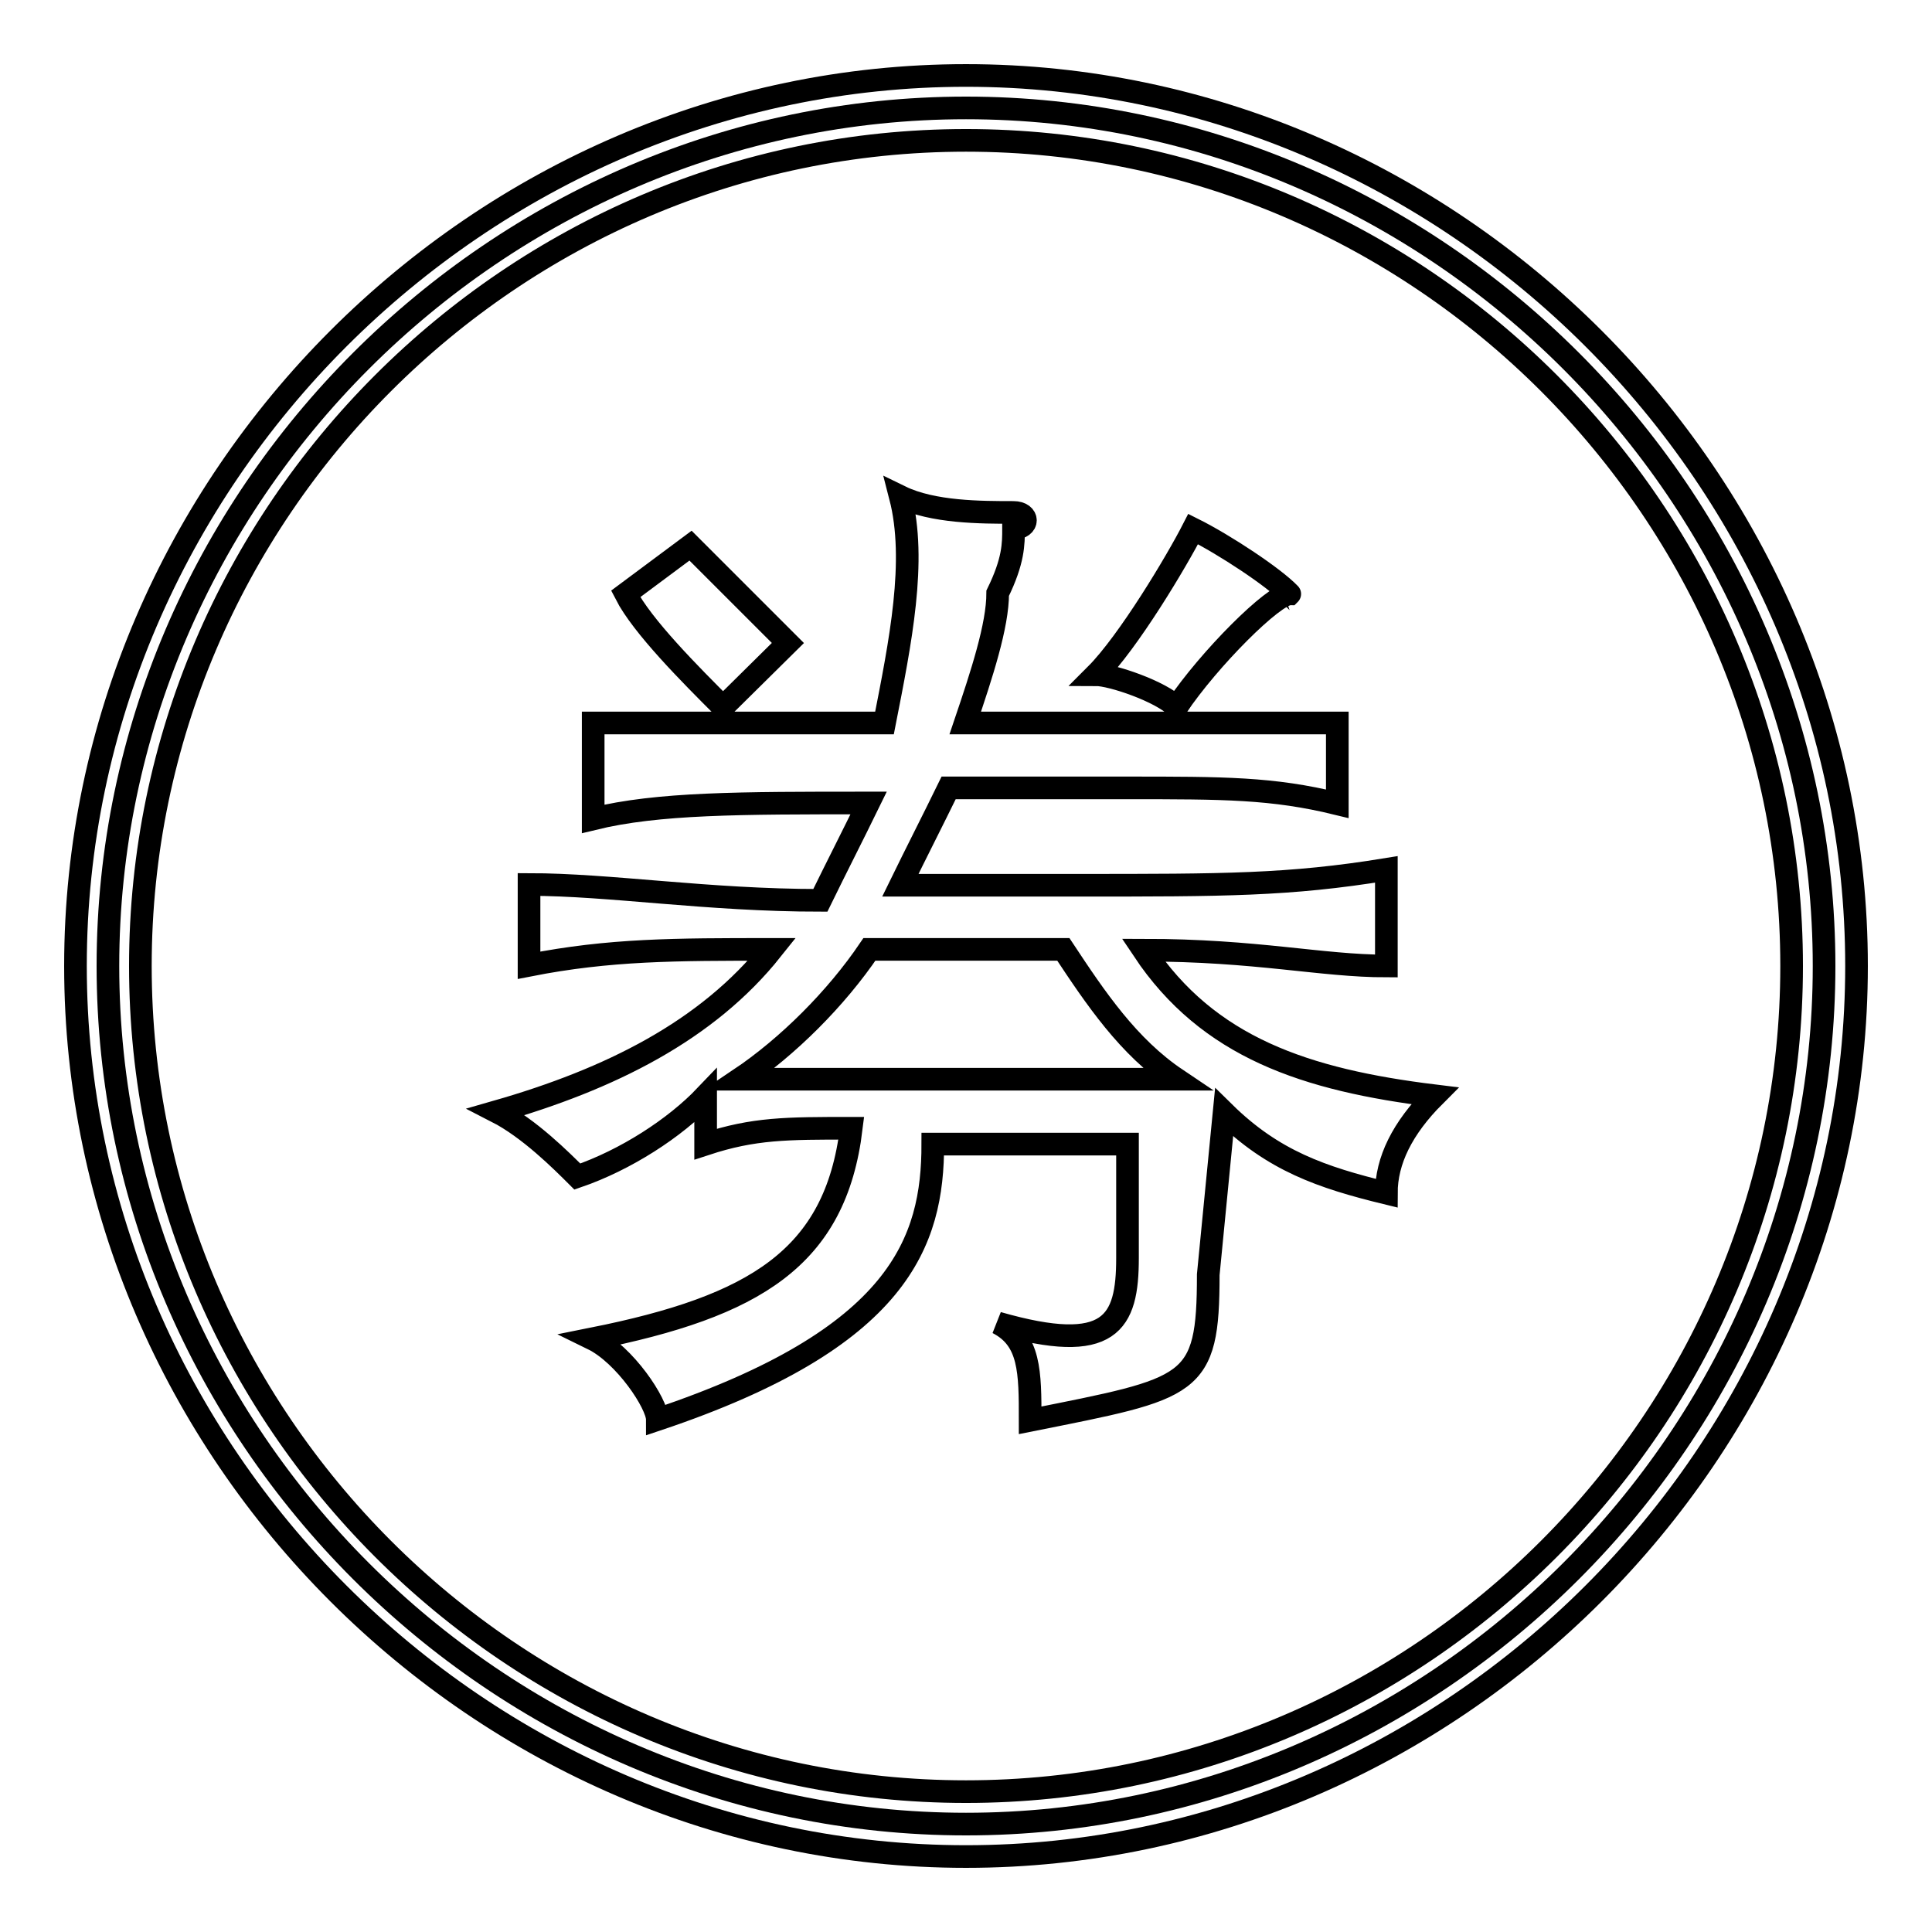
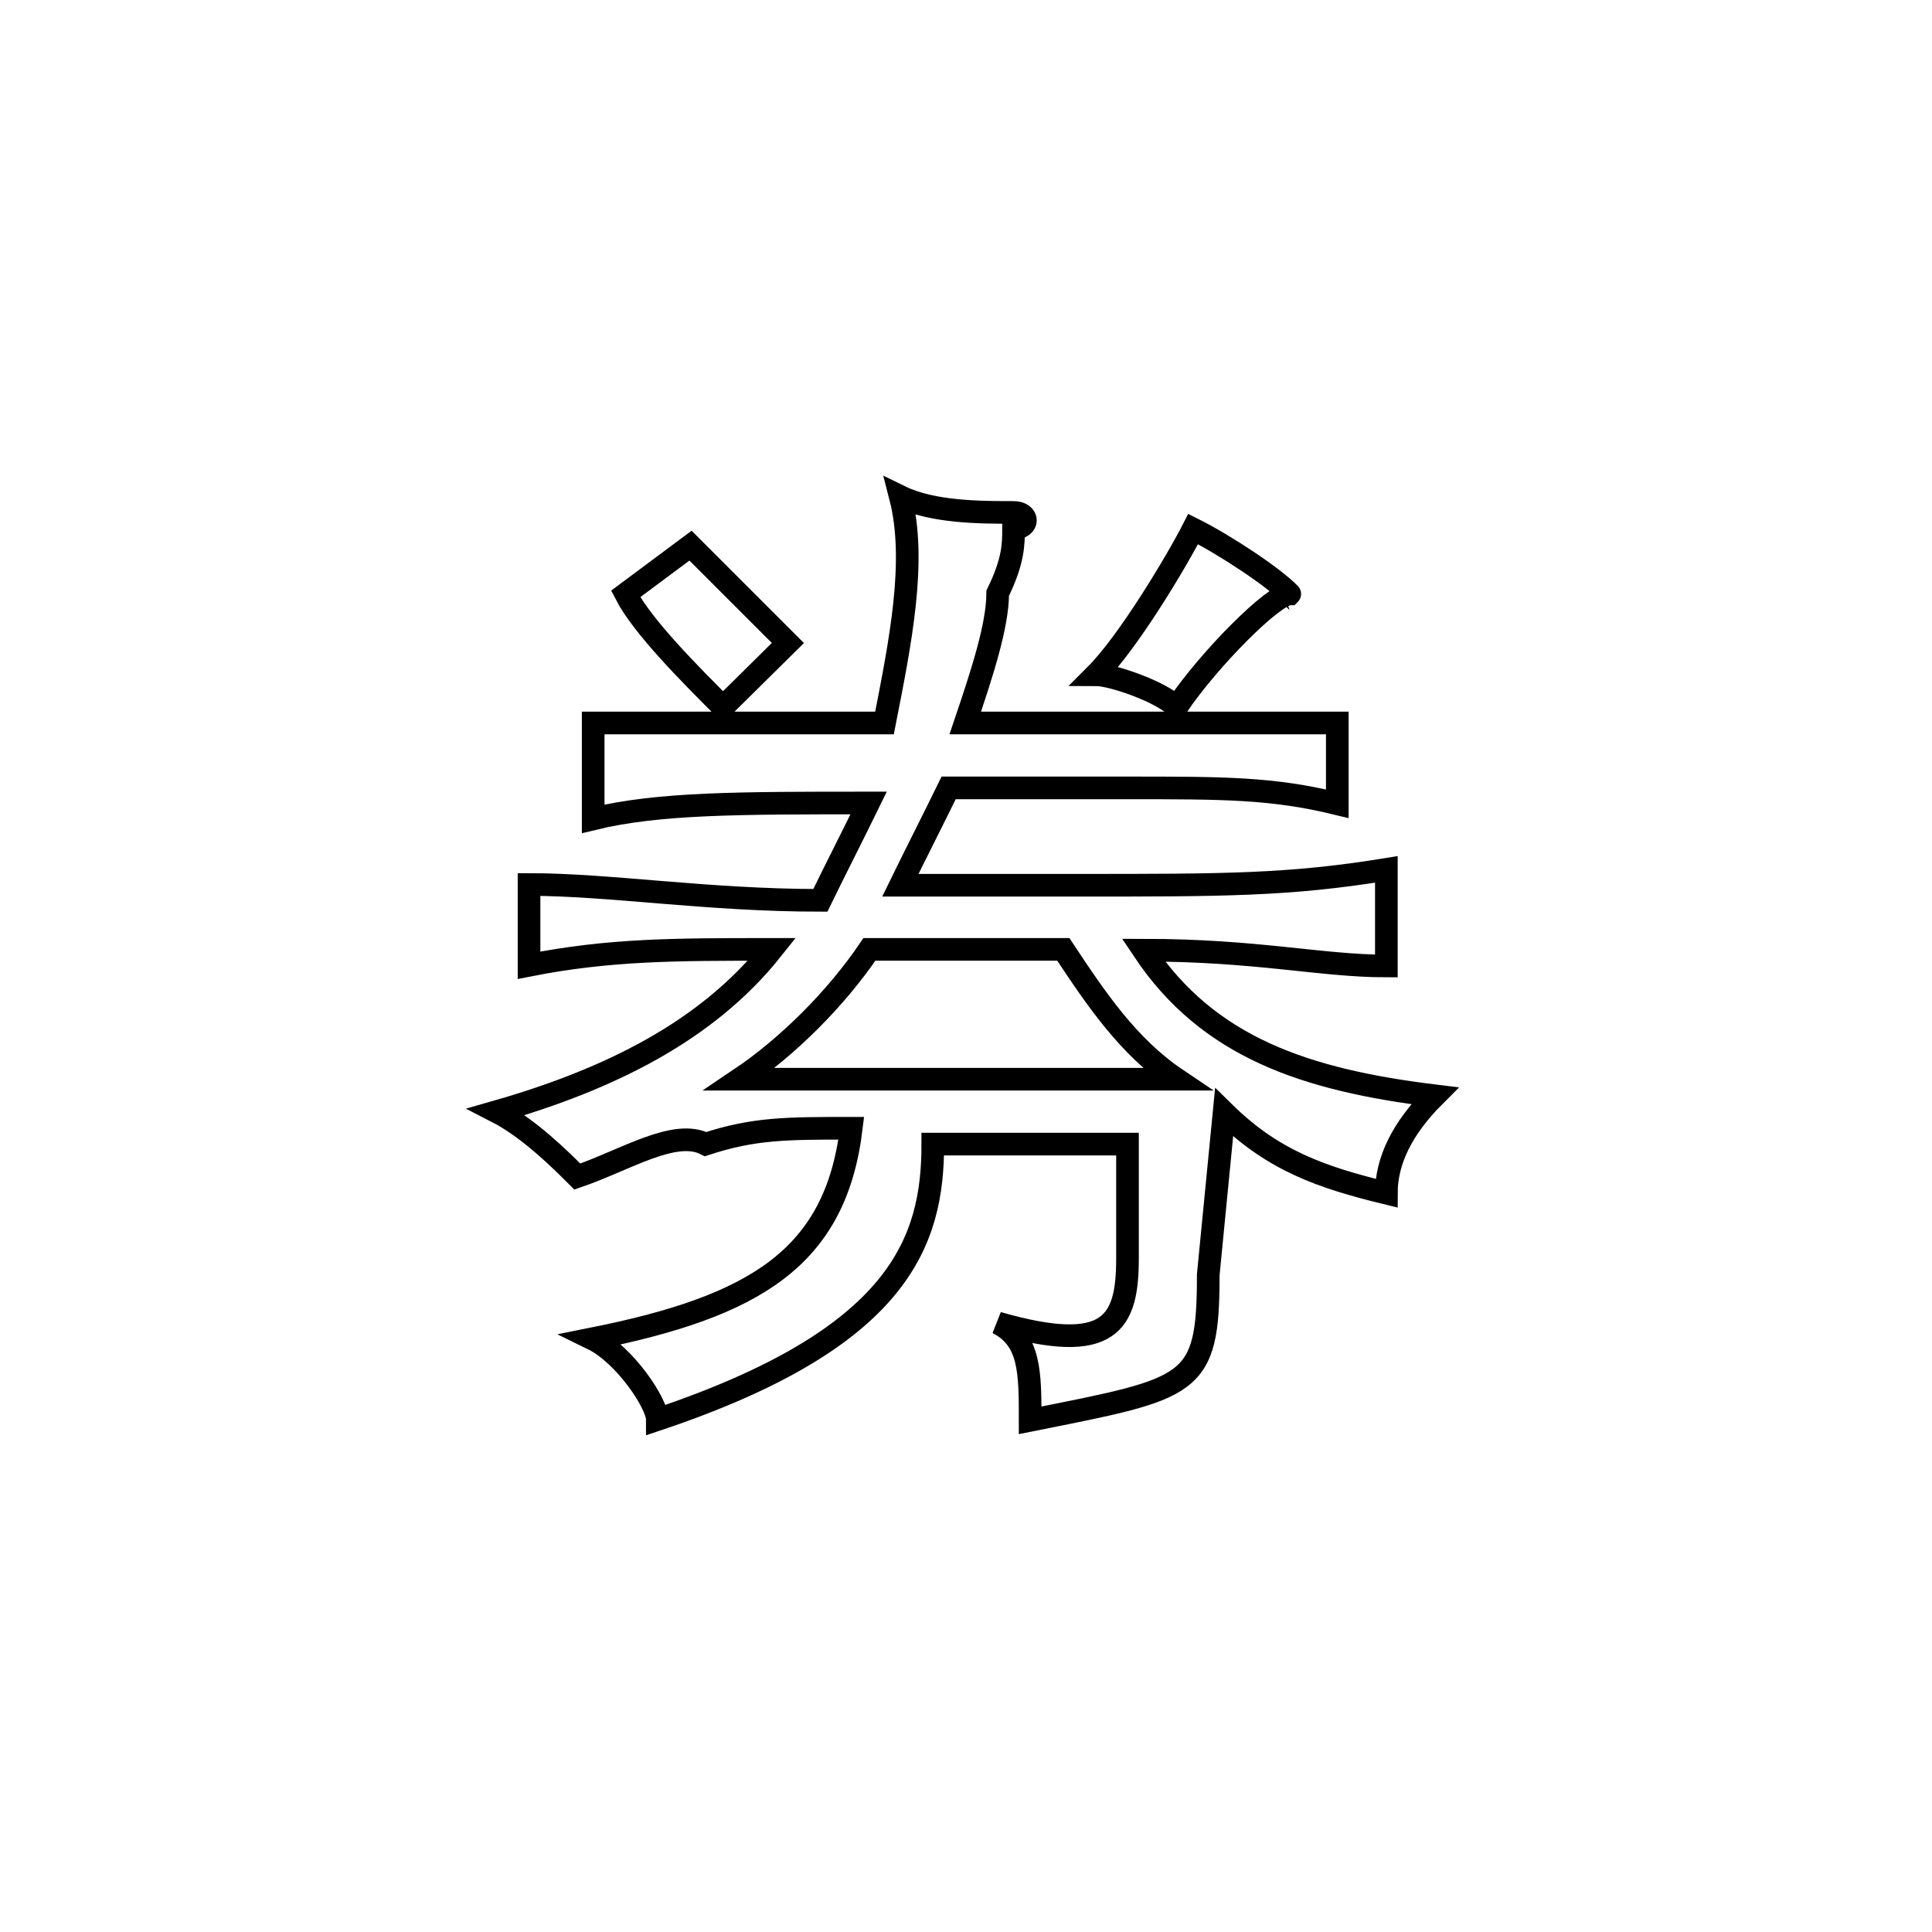
<svg xmlns="http://www.w3.org/2000/svg" version="1.1" x="0px" y="0px" viewBox="0 0 256 256" enable-background="new 0 0 256 256" xml:space="preserve">
  <g>
    <g>
-       <path stroke-width="3" fill-opacity="0" stroke="#000000" d="M241.7,128c0,62.2-51.5,113.7-113.7,113.7c-62.2,0-113.7-51.5-113.7-113.7C14.3,65.8,65.8,14.3,128,14.3C190.2,14.3,241.7,65.8,241.7,128z" />
-       <path stroke-width="3" fill-opacity="0" stroke="#000000" d="M128,246c-64.4,0-118-53.6-118-118C10,63.6,63.6,10,128,10c64.4,0,118,53.6,118,118C246,192.4,192.4,246,128,246z M128,18.6C67.9,18.6,18.6,67.9,18.6,128S67.9,237.4,128,237.4S237.4,188.1,237.4,128S188.1,18.6,128,18.6z" />
-       <path stroke-width="3" fill-opacity="0" stroke="#000000" d="M76.5,155.9c-2.1-2.1-6.4-6.4-10.7-8.6c15-4.3,27.9-10.7,36.5-21.5c-12.9,0-21.5,0-32.2,2.1v-10.7c10.7,0,23.6,2.1,38.6,2.1c2.1-4.3,4.3-8.6,6.4-12.9c-17.2,0-27.9,0-36.5,2.1V95.8c8.6,0,15,0,38.6,0c2.1-10.7,4.3-21.5,2.1-30c4.3,2.1,10.7,2.1,15,2.1c2.1,0,2.1,2.1,0,2.1c0,2.1,0,4.3-2.1,8.6c0,4.3-2.1,10.7-4.3,17.2c32.2,0,40.8,0,49.3,0v10.7c-8.6-2.1-15-2.1-27.9-2.1h-23.6c-2.1,4.3-4.3,8.6-6.4,12.9h23.6c19.3,0,27.9,0,40.8-2.1V128c-8.6,0-17.2-2.1-32.2-2.1c8.6,12.9,21.5,17.2,38.6,19.3c-4.3,4.3-6.4,8.6-6.4,12.9c-8.6-2.1-15-4.3-21.5-10.7l-2.1,21.5c0,15-2.1,15-23.6,19.3c0-6.4,0-10.7-4.3-12.9c15,4.3,17.2,0,17.2-8.6v-15.1h-25.8c0,12.9-4.3,25.7-36.5,36.5c0-2.1-4.3-8.6-8.6-10.7c21.5-4.3,32.2-10.7,34.3-27.9c-8.6,0-12.9,0-19.3,2.1v-6.4C89.4,149.5,82.9,153.7,76.5,155.9z M95.8,93.7c-4.3-4.3-10.7-10.7-12.9-15l8.6-6.4c4.3,4.3,8.6,8.6,12.9,12.9L95.8,93.7z M98,143h57.9c-6.4-4.3-10.7-10.7-15-17.2h-25.7C110.8,132.3,104.4,138.7,98,143z M170.9,78.7c-2.1,0-10.7,8.6-15,15c-2.1-2.1-8.6-4.3-10.7-4.3c4.3-4.3,10.7-15,12.9-19.3C162.3,72.2,168.8,76.5,170.9,78.7C173.1,76.5,173.1,76.5,170.9,78.7z" />
+       <path stroke-width="3" fill-opacity="0" stroke="#000000" d="M76.5,155.9c-2.1-2.1-6.4-6.4-10.7-8.6c15-4.3,27.9-10.7,36.5-21.5c-12.9,0-21.5,0-32.2,2.1v-10.7c10.7,0,23.6,2.1,38.6,2.1c2.1-4.3,4.3-8.6,6.4-12.9c-17.2,0-27.9,0-36.5,2.1V95.8c8.6,0,15,0,38.6,0c2.1-10.7,4.3-21.5,2.1-30c4.3,2.1,10.7,2.1,15,2.1c2.1,0,2.1,2.1,0,2.1c0,2.1,0,4.3-2.1,8.6c0,4.3-2.1,10.7-4.3,17.2c32.2,0,40.8,0,49.3,0v10.7c-8.6-2.1-15-2.1-27.9-2.1h-23.6c-2.1,4.3-4.3,8.6-6.4,12.9h23.6c19.3,0,27.9,0,40.8-2.1V128c-8.6,0-17.2-2.1-32.2-2.1c8.6,12.9,21.5,17.2,38.6,19.3c-4.3,4.3-6.4,8.6-6.4,12.9c-8.6-2.1-15-4.3-21.5-10.7l-2.1,21.5c0,15-2.1,15-23.6,19.3c0-6.4,0-10.7-4.3-12.9c15,4.3,17.2,0,17.2-8.6v-15.1h-25.8c0,12.9-4.3,25.7-36.5,36.5c0-2.1-4.3-8.6-8.6-10.7c21.5-4.3,32.2-10.7,34.3-27.9c-8.6,0-12.9,0-19.3,2.1C89.4,149.5,82.9,153.7,76.5,155.9z M95.8,93.7c-4.3-4.3-10.7-10.7-12.9-15l8.6-6.4c4.3,4.3,8.6,8.6,12.9,12.9L95.8,93.7z M98,143h57.9c-6.4-4.3-10.7-10.7-15-17.2h-25.7C110.8,132.3,104.4,138.7,98,143z M170.9,78.7c-2.1,0-10.7,8.6-15,15c-2.1-2.1-8.6-4.3-10.7-4.3c4.3-4.3,10.7-15,12.9-19.3C162.3,72.2,168.8,76.5,170.9,78.7C173.1,76.5,173.1,76.5,170.9,78.7z" />
    </g>
  </g>
</svg>